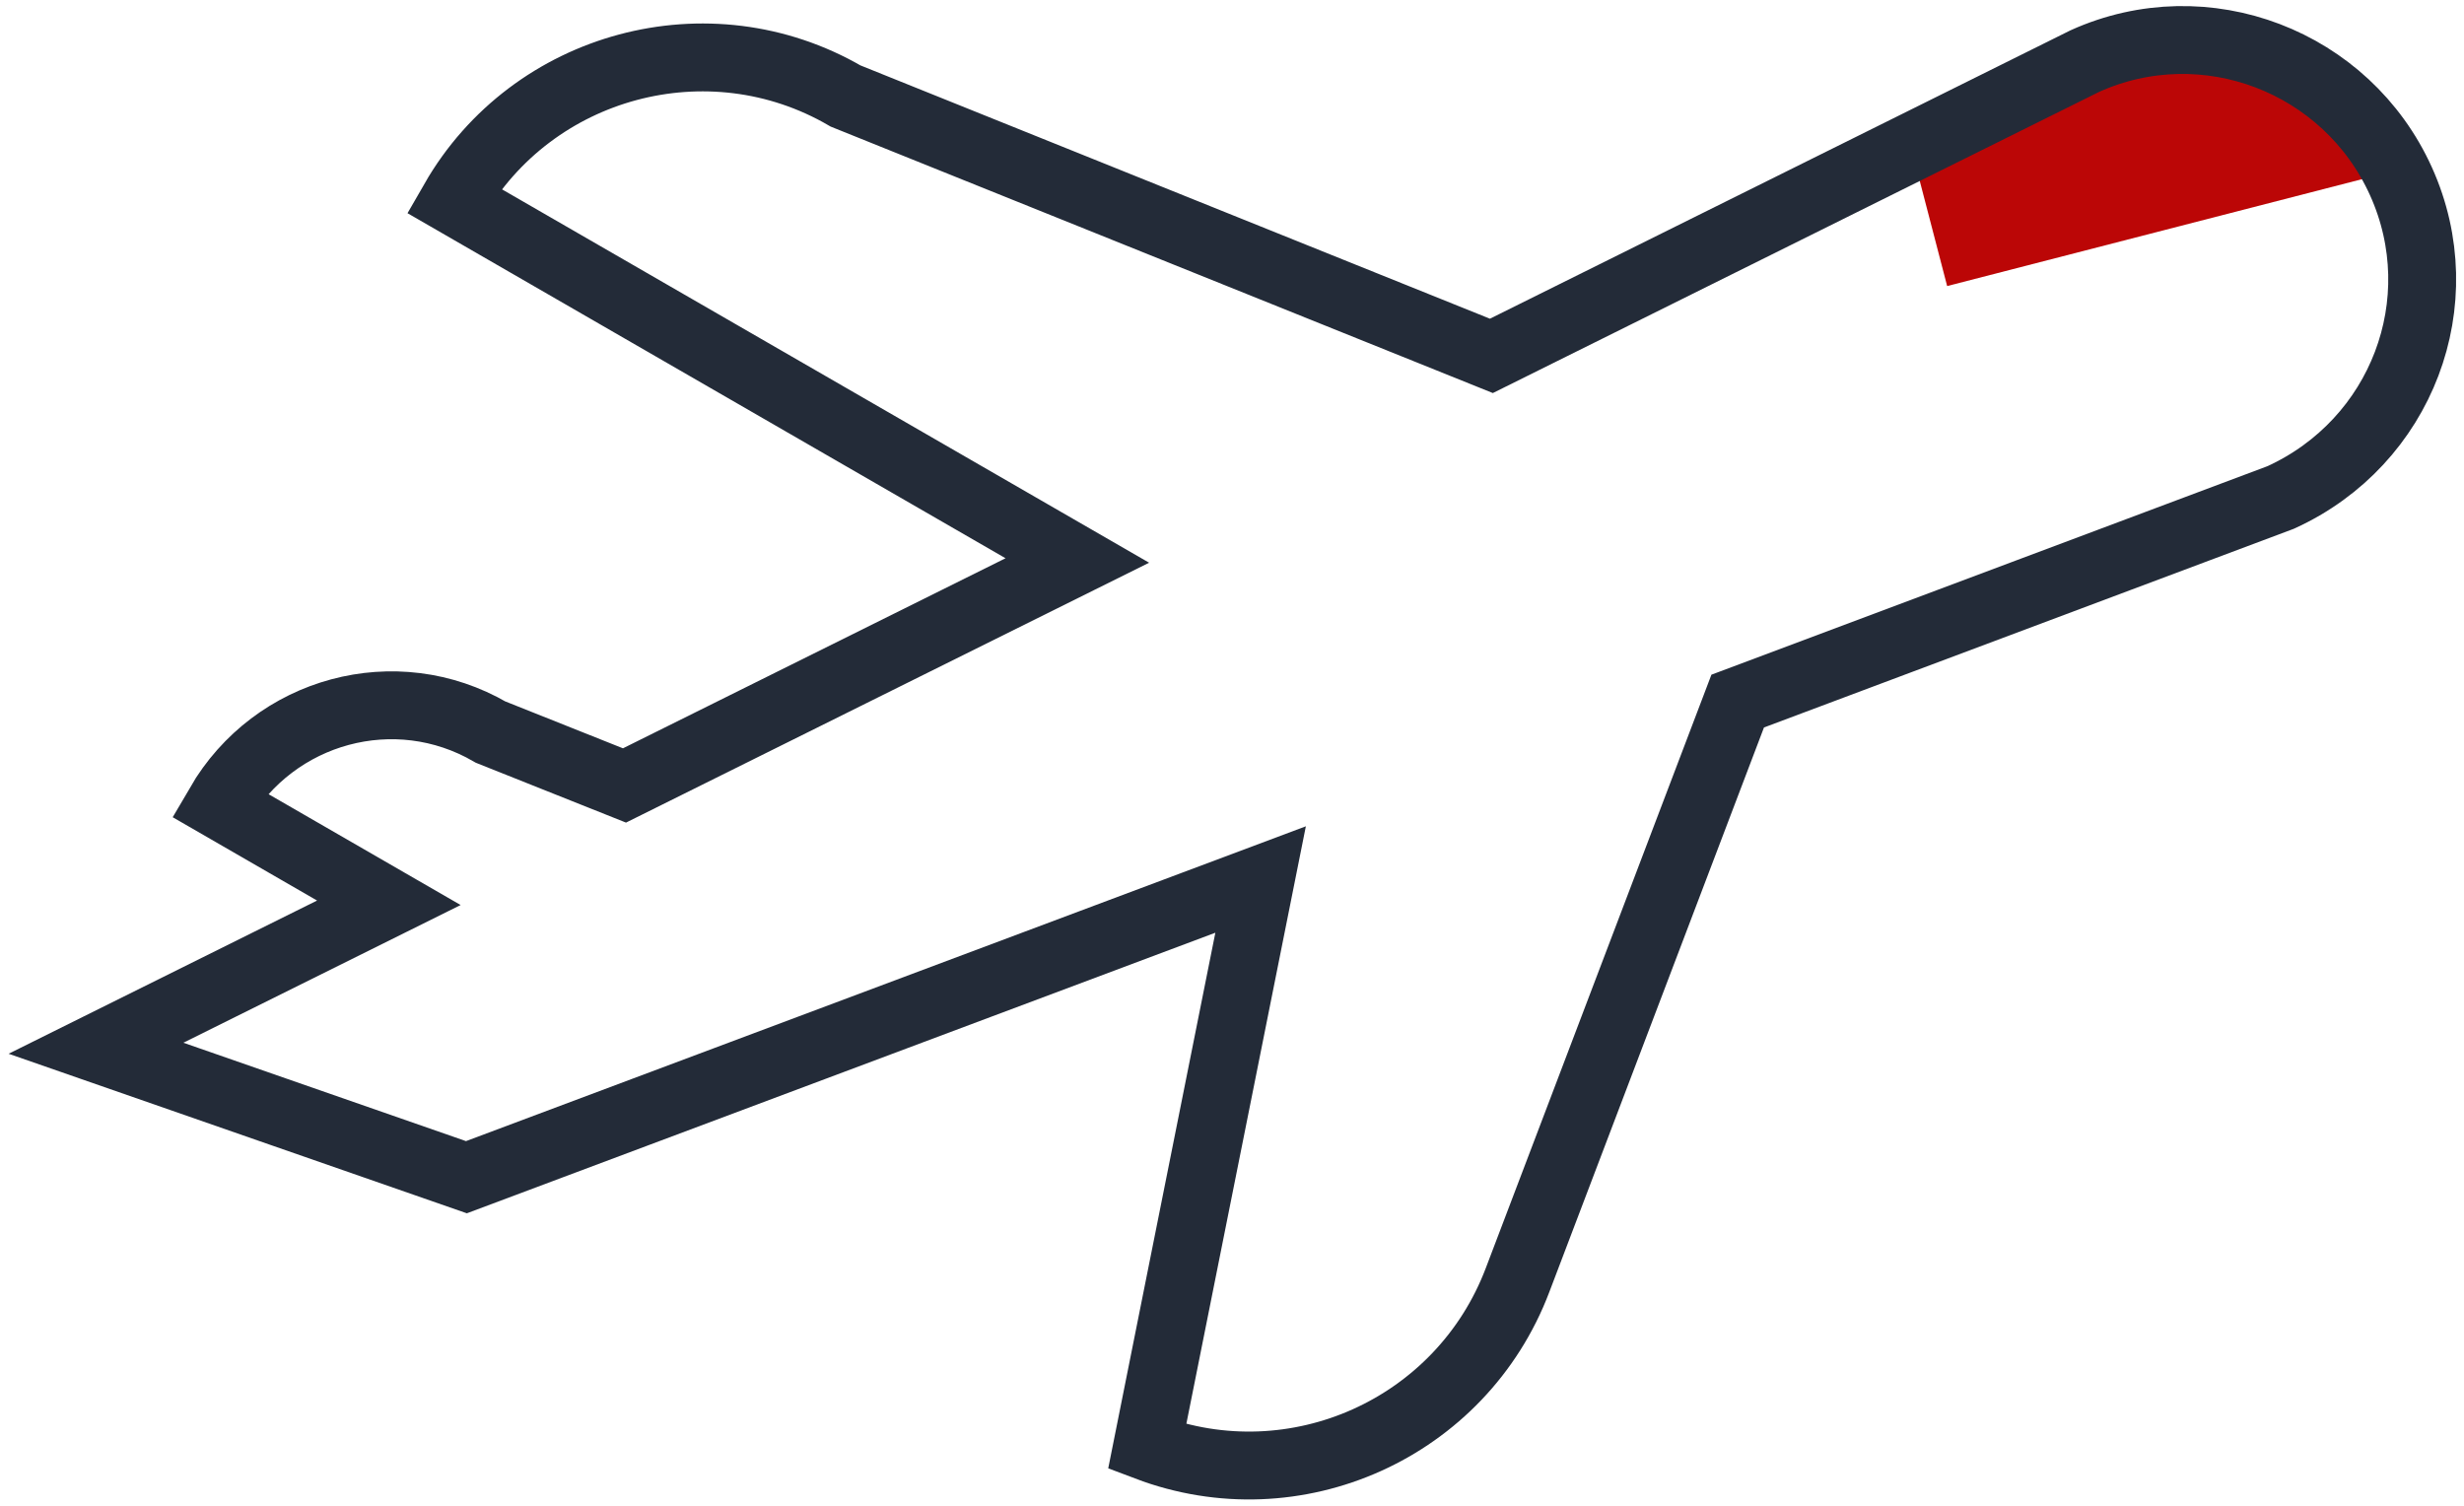
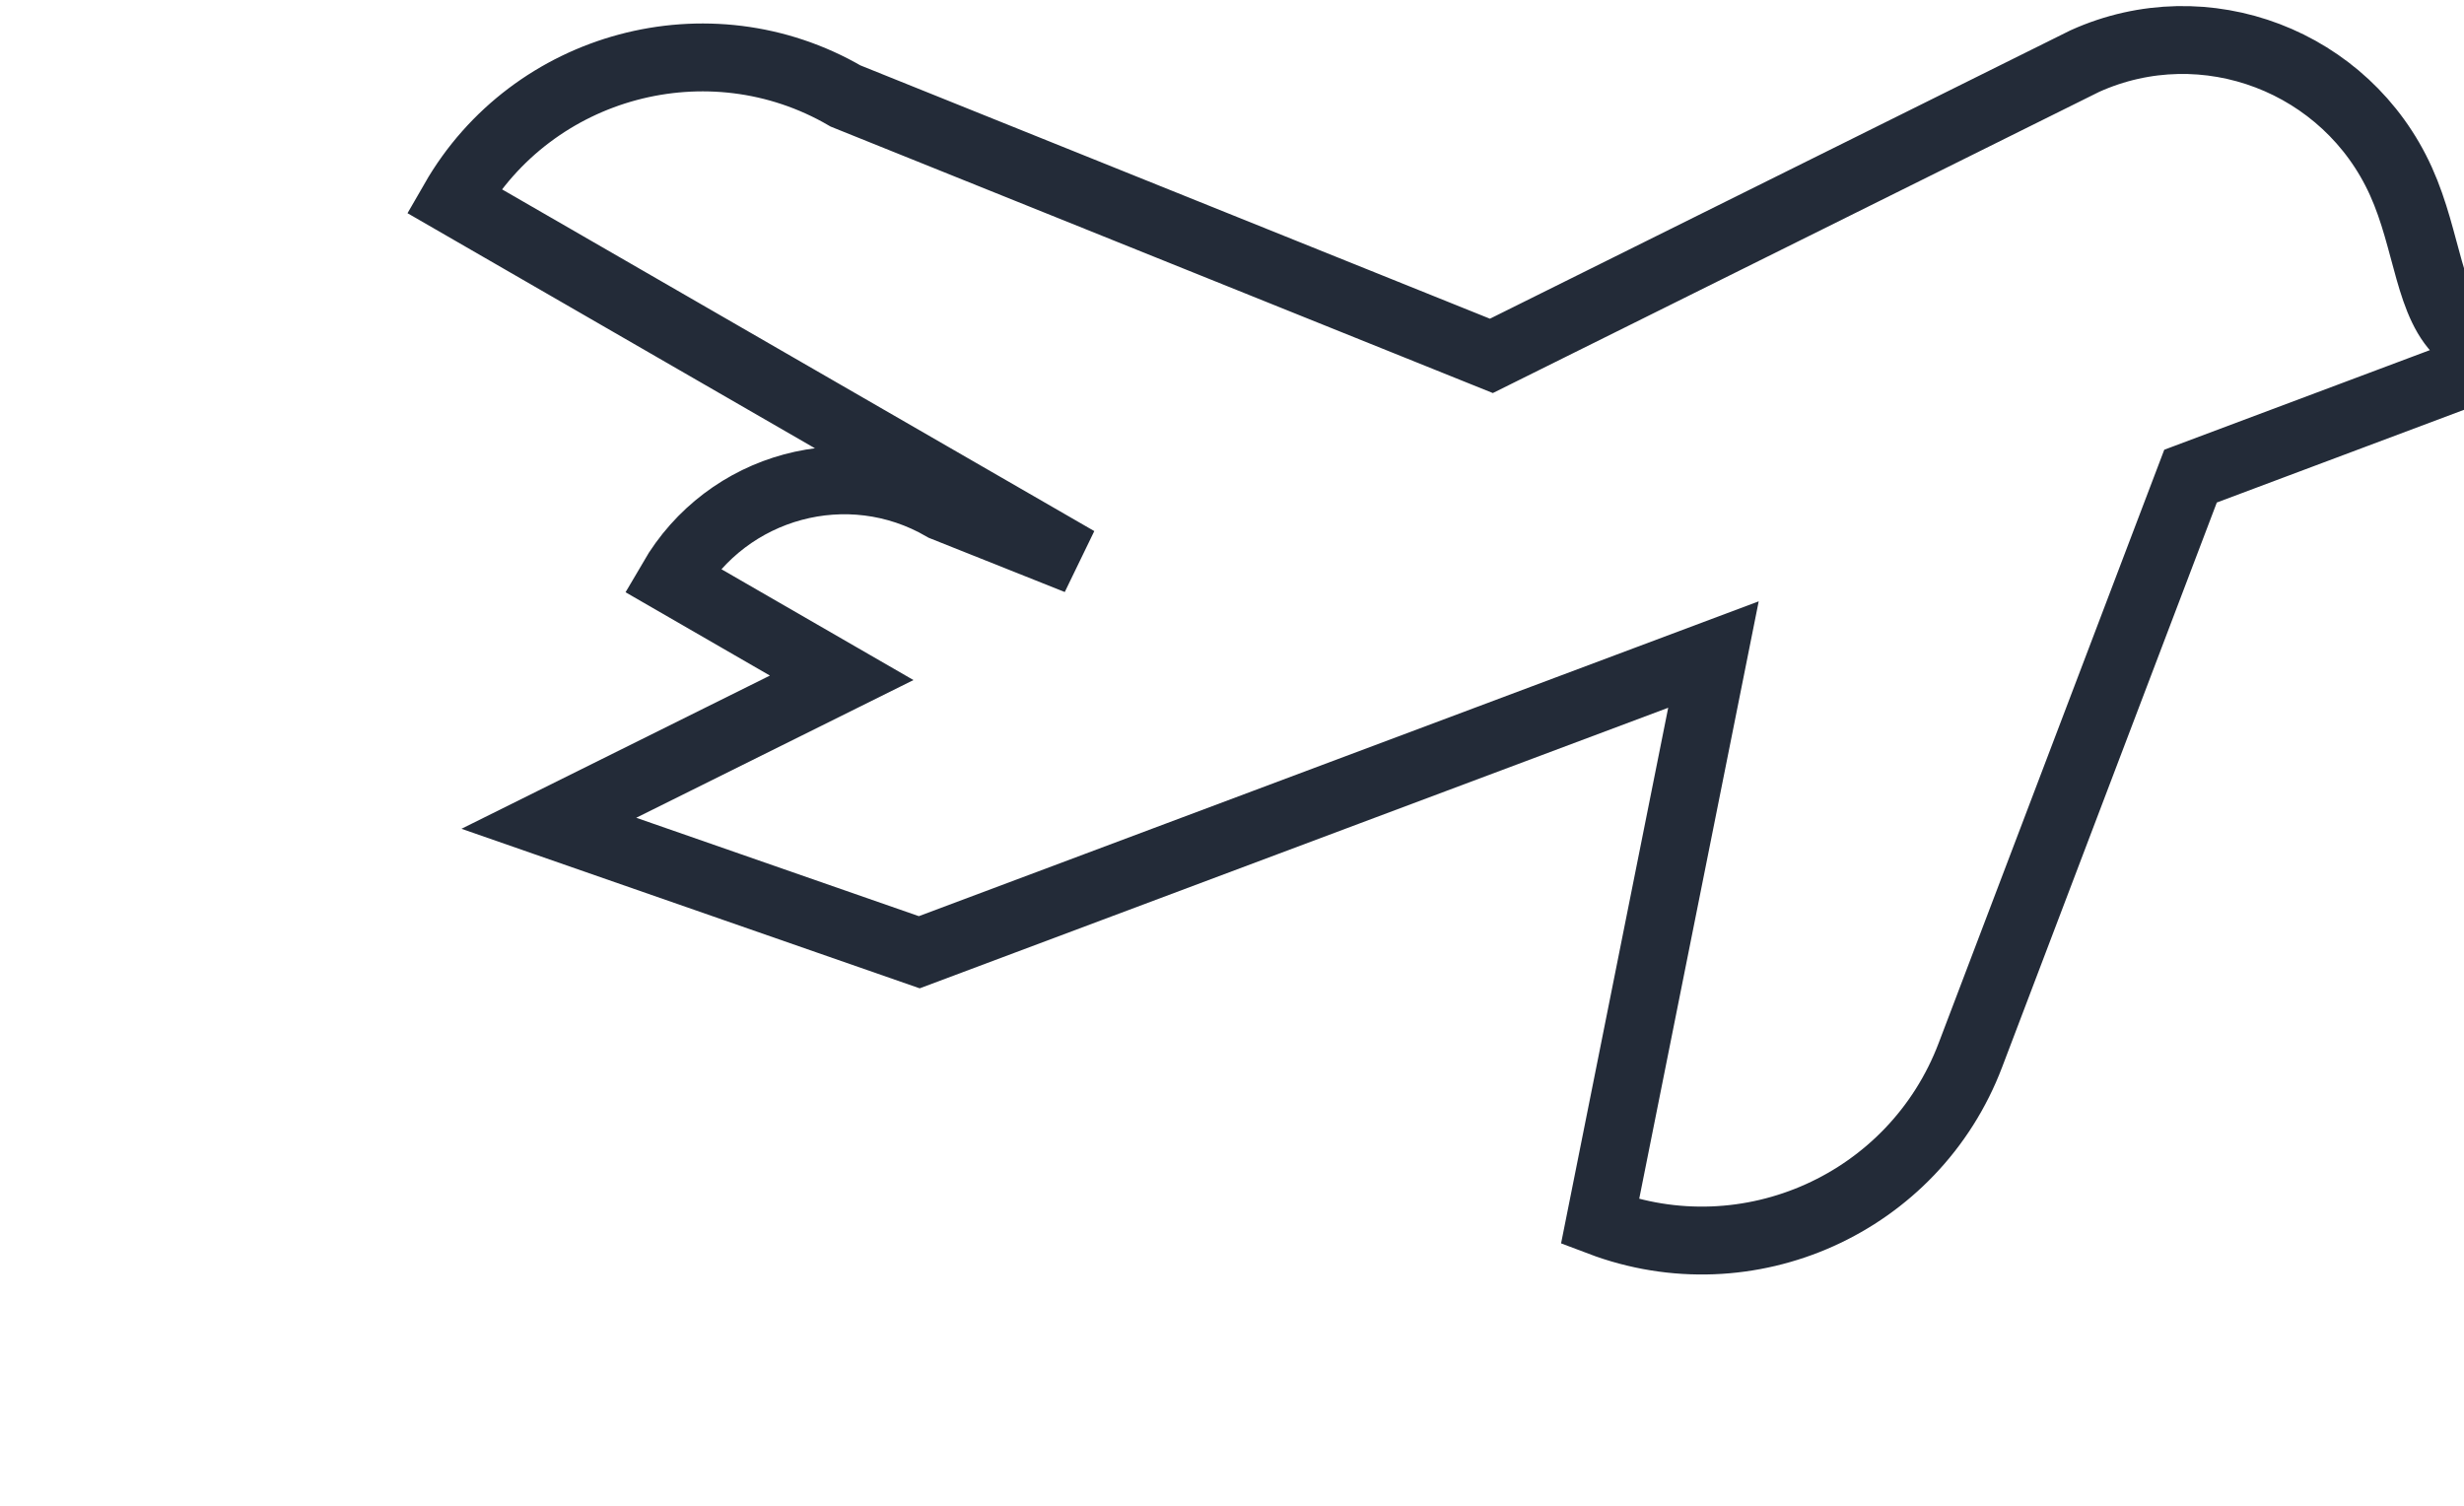
<svg xmlns="http://www.w3.org/2000/svg" version="1.1" id="レイヤー_1" x="0px" y="0px" viewBox="0 0 254.1 155.3" style="enable-background:new 0 0 254.1 155.3;" xml:space="preserve">
  <style type="text/css">
	.st0{fill:#BB0606;}
	.st1{fill:none;stroke:#232B38;stroke-width:7;stroke-miterlimit:10;}
</style>
-   <path class="st0" d="M227.5,5l-31,8l4.3,16.5l45.8-11.8l-0.4-1.7C244,7.8,235.7,2.9,227.5,5z" />
  <g>
    <g>
-       <path class="st1" d="M247.6,18.7L247.6,18.7c-5.6-12.4-20.2-18-32.6-12.4l-61.2,30.4L87.2,9.9C73.1,1.7,54.9,6.6,46.8,20.7    l64.3,37.1L64.4,81l-13.8-5.5c-9.8-5.7-22.3-2.3-28,7.5l17.5,10.1l-30.2,15l38.2,13.3l81.9-30.7l-11.7,58.5    c15.3,5.8,32.4-1.9,38.2-17.2l22.7-59.7l56-21C247.7,45.6,253.2,31.1,247.6,18.7z" />
+       <path class="st1" d="M247.6,18.7L247.6,18.7c-5.6-12.4-20.2-18-32.6-12.4l-61.2,30.4L87.2,9.9C73.1,1.7,54.9,6.6,46.8,20.7    l64.3,37.1l-13.8-5.5c-9.8-5.7-22.3-2.3-28,7.5l17.5,10.1l-30.2,15l38.2,13.3l81.9-30.7l-11.7,58.5    c15.3,5.8,32.4-1.9,38.2-17.2l22.7-59.7l56-21C247.7,45.6,253.2,31.1,247.6,18.7z" />
    </g>
  </g>
</svg>